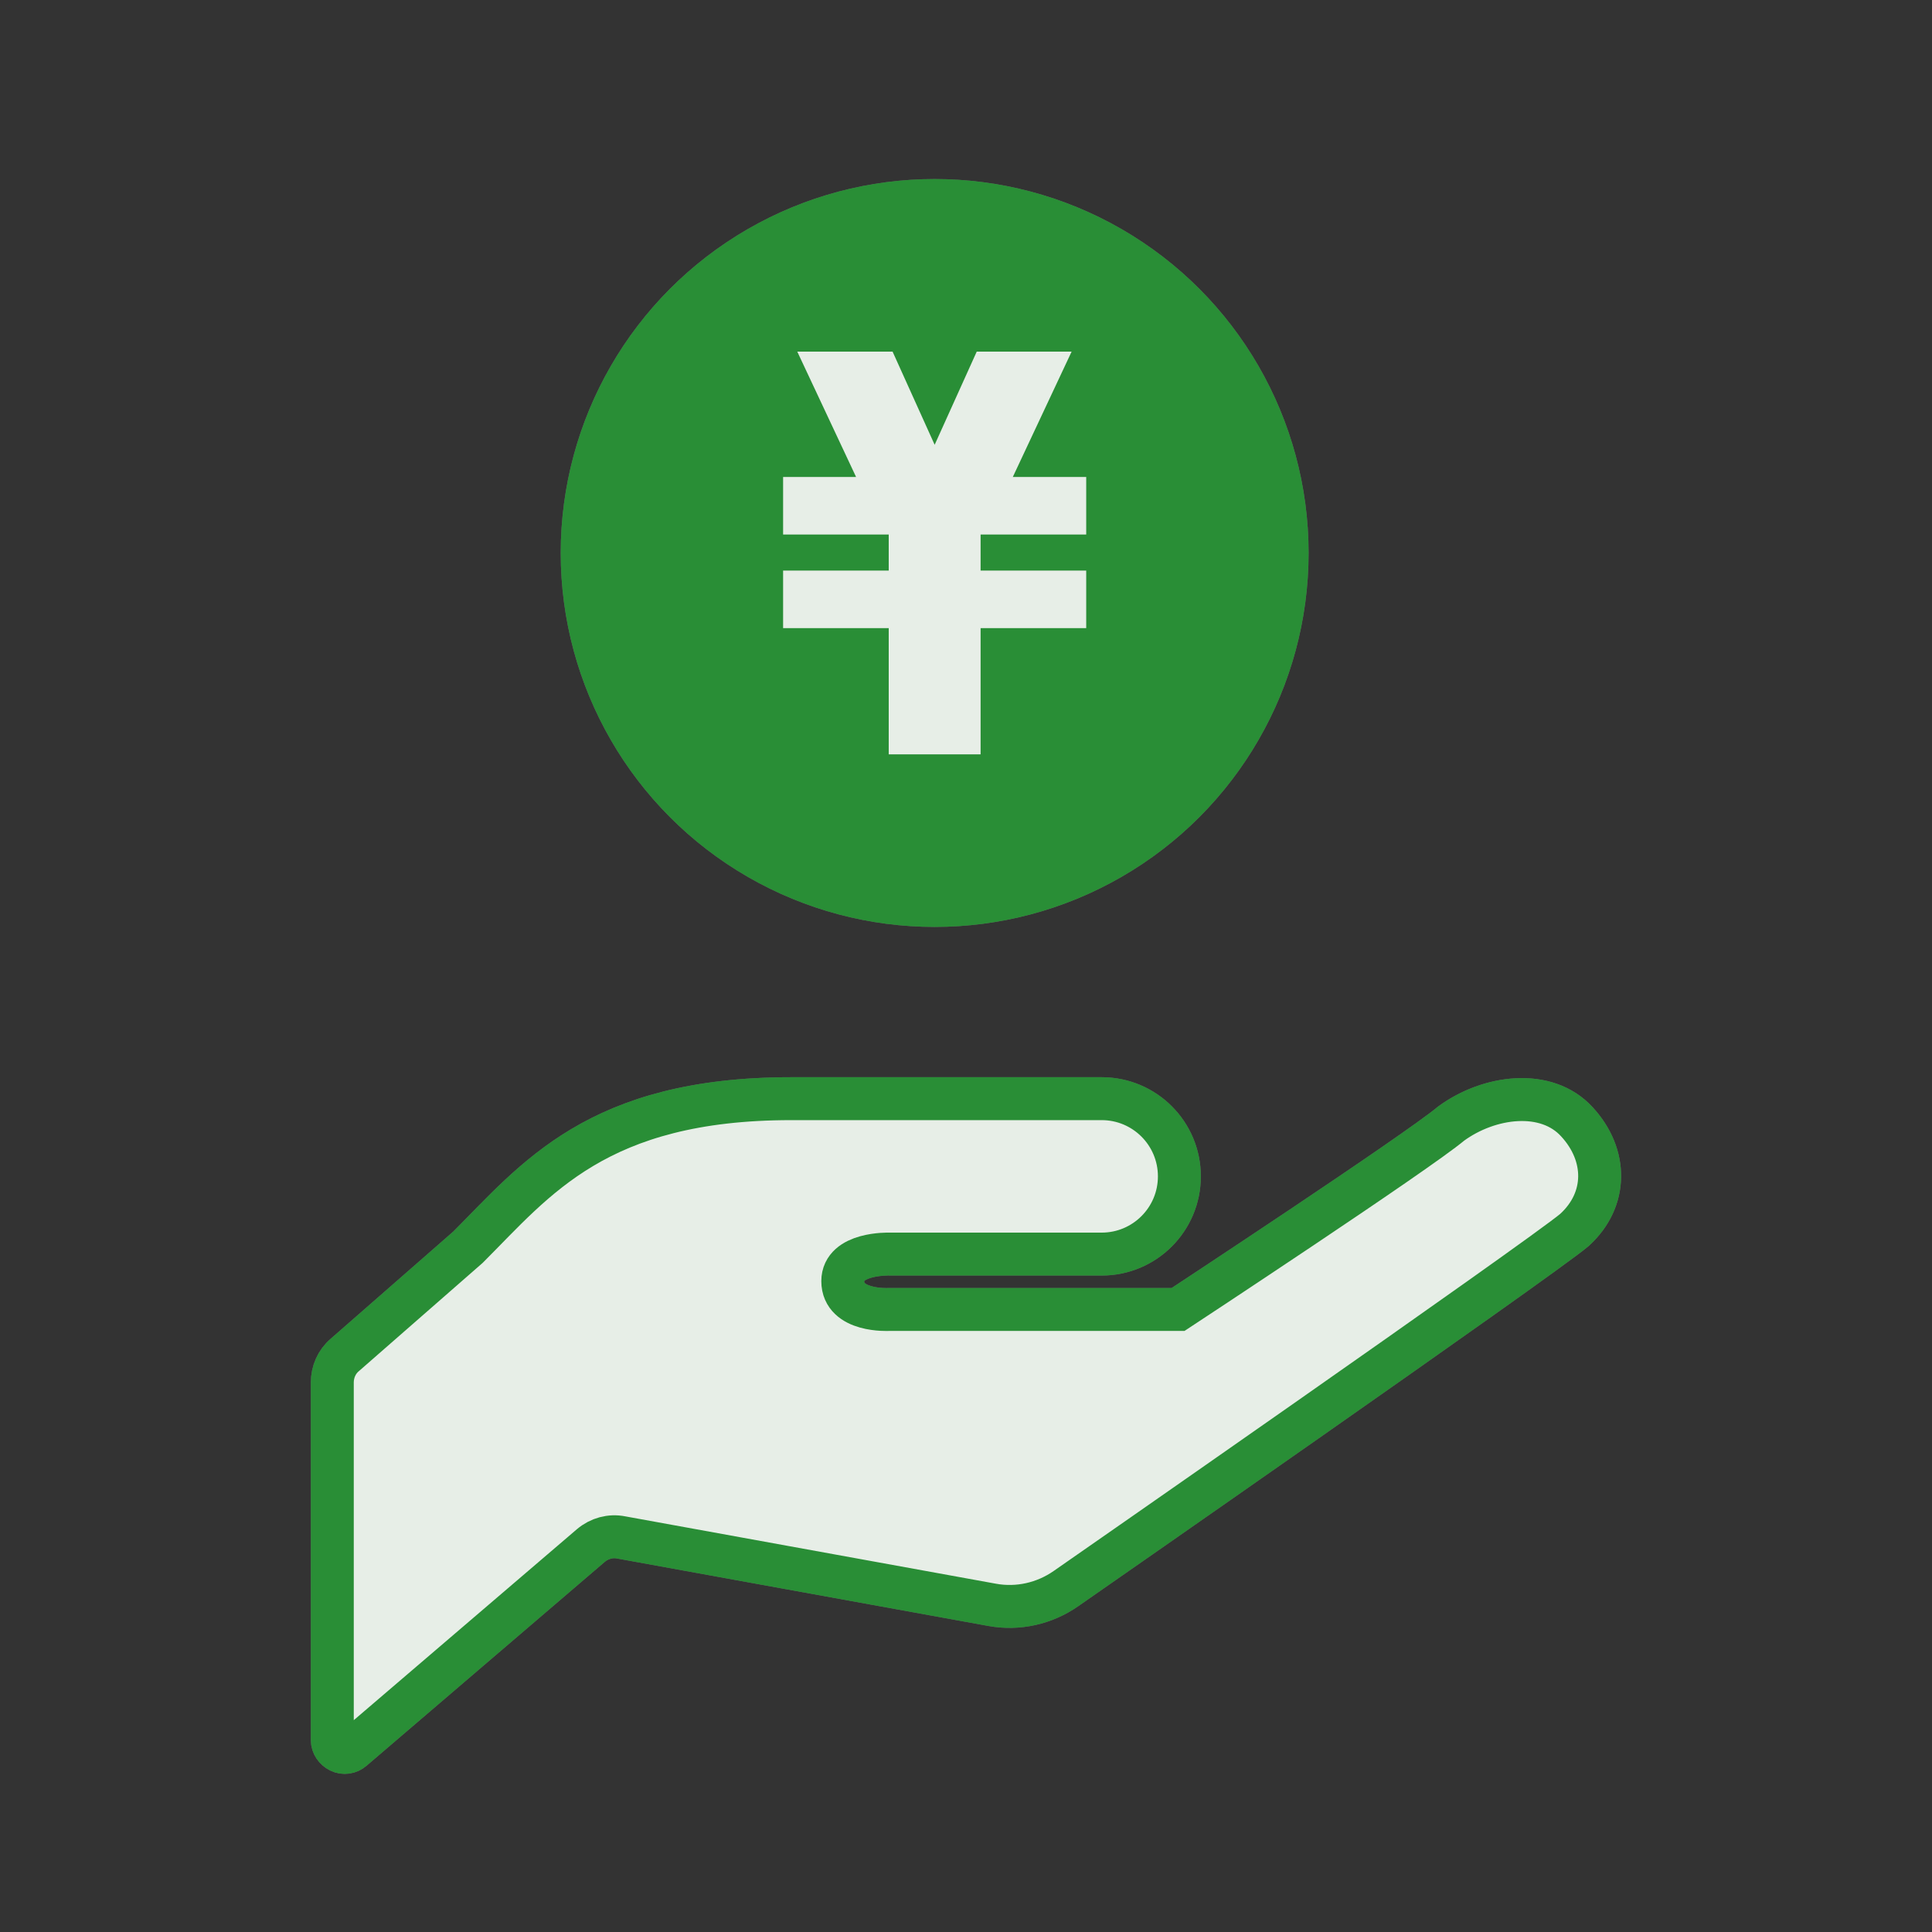
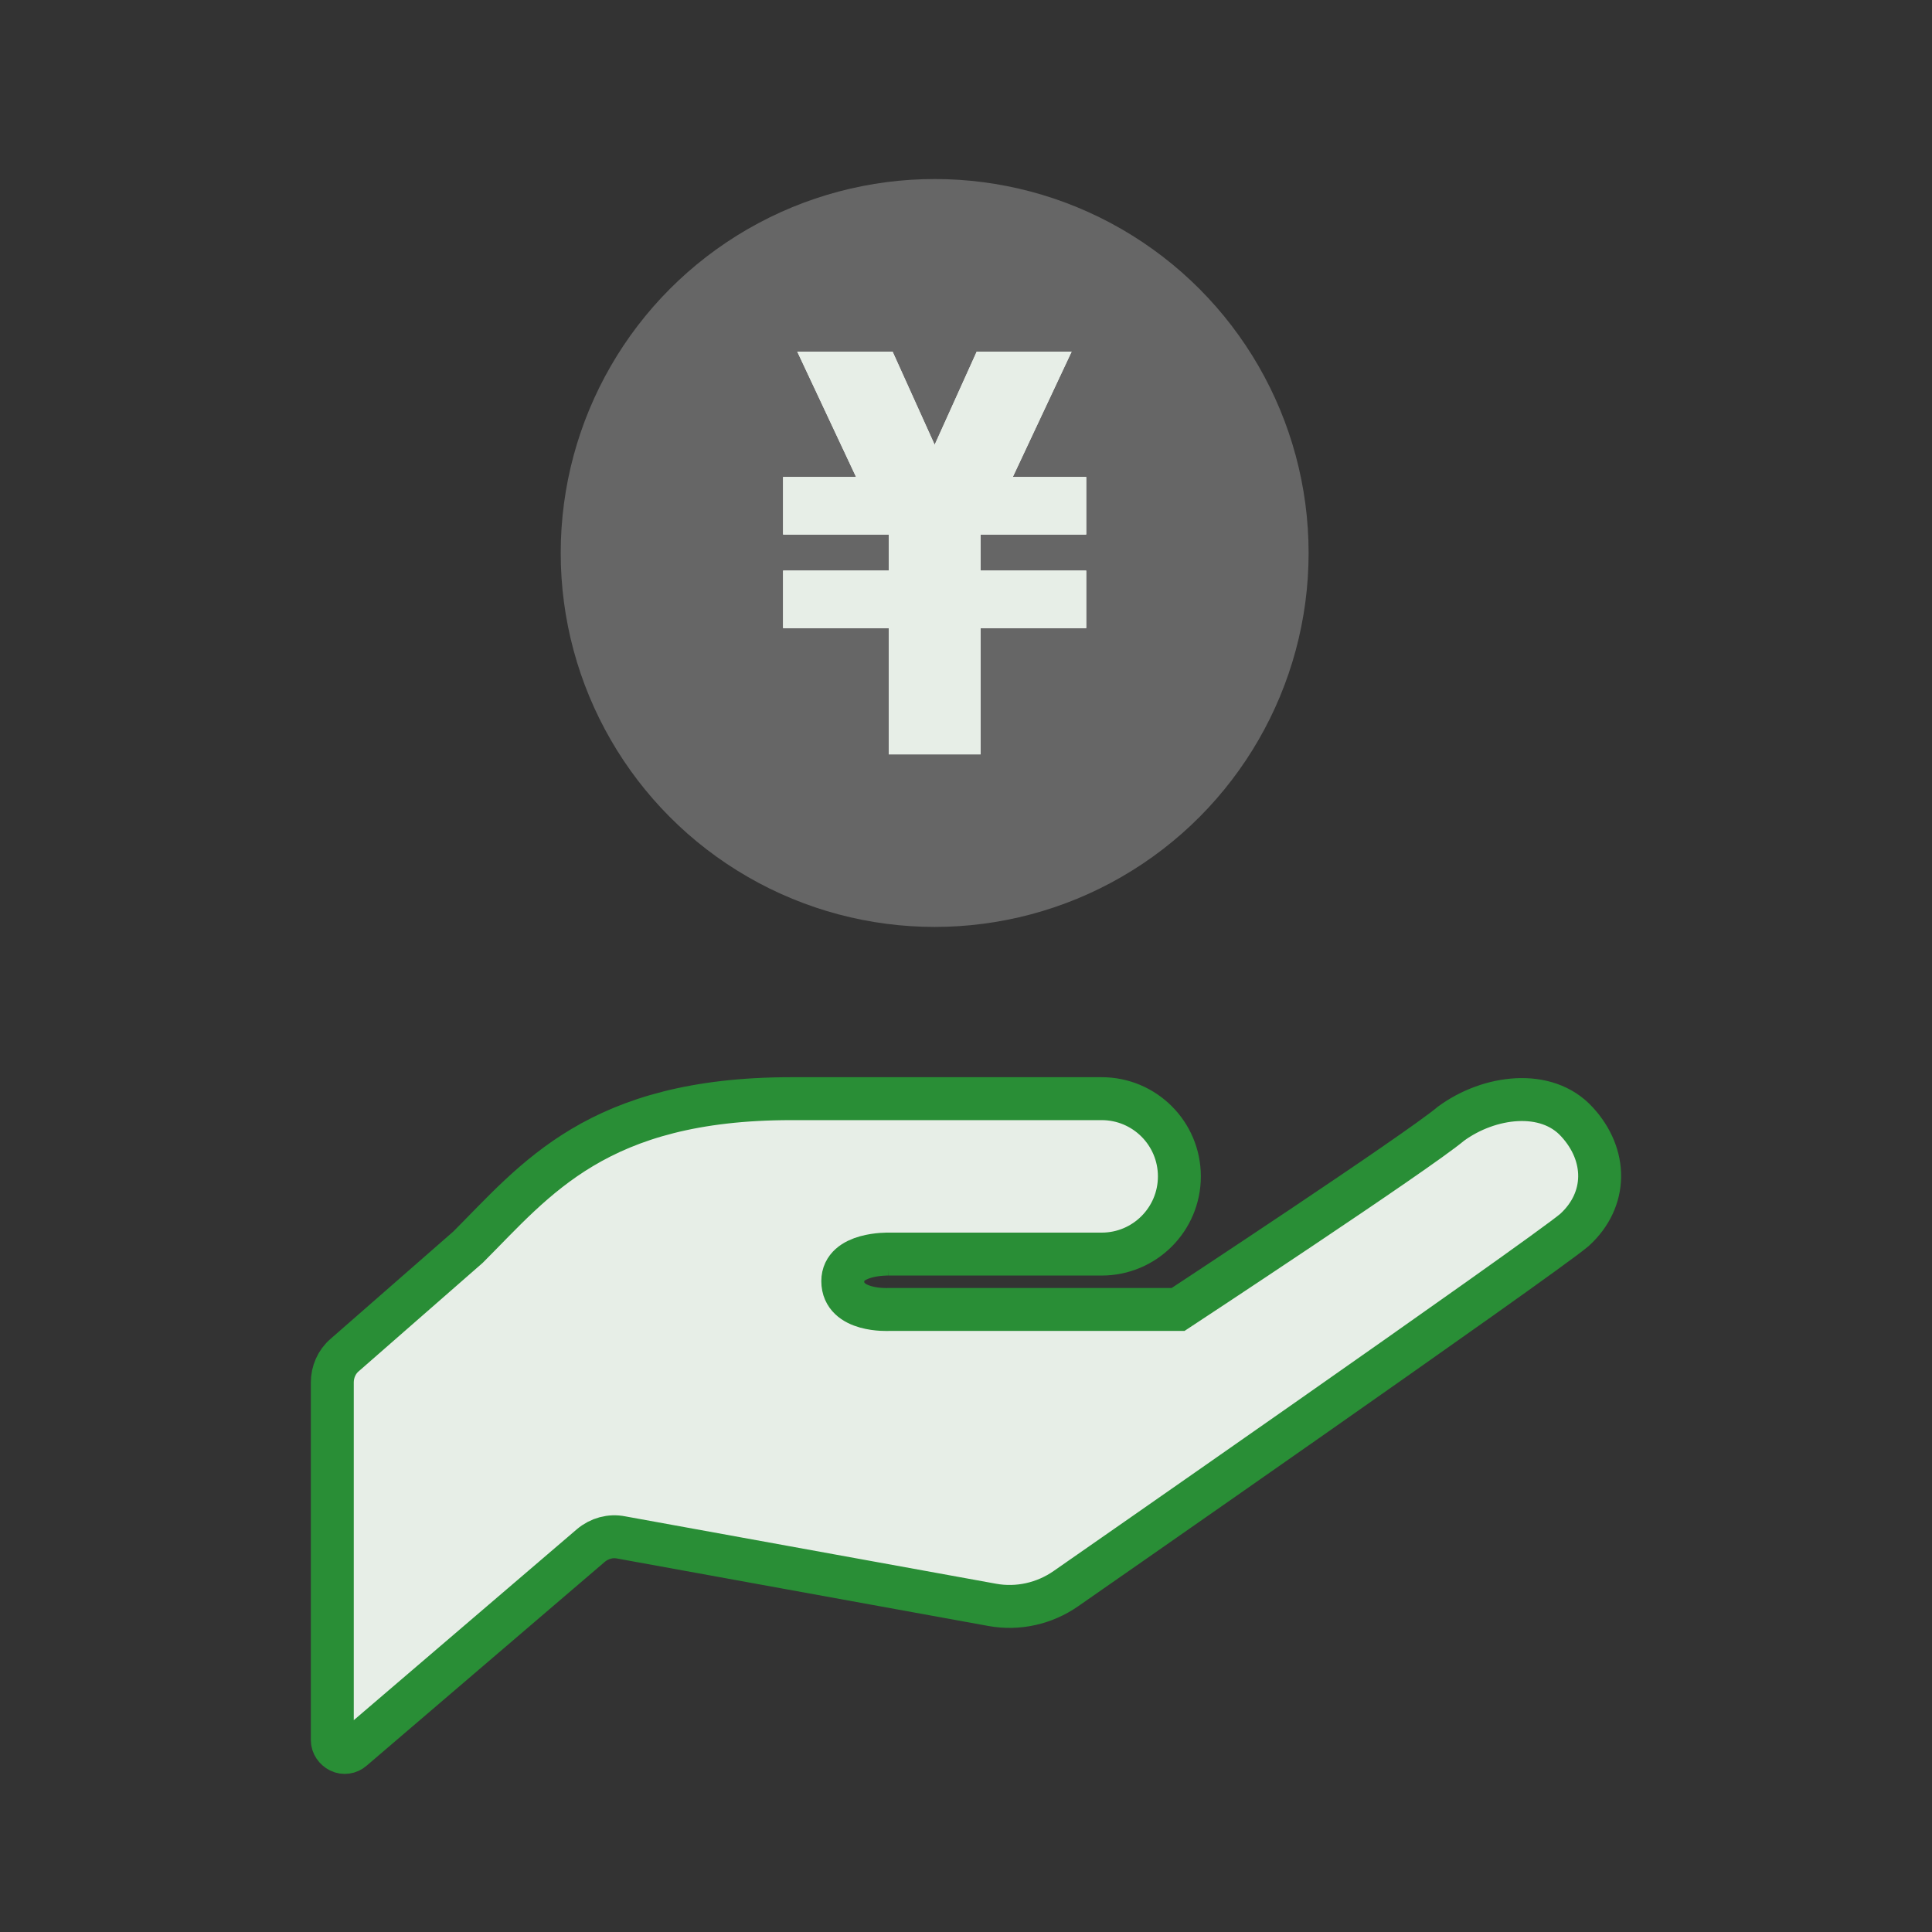
<svg xmlns="http://www.w3.org/2000/svg" id="_レイヤー_2" data-name="レイヤー 2" viewBox="0 0 45 45">
  <rect x="0" y="0" width="45" height="45" fill="#333333" stroke="none" />
  <defs>
    <style>
      .cls-1 {
        fill: none;
      }

      .cls-2 {
        clip-path: url(#clippath);
      }

      .cls-3, .cls-4 {
        fill: #e7eee7;
      }

      .cls-5, .cls-6 {
        fill: #fff;
      }

      .cls-7 {
        fill: #666;
      }

      .cls-8 {
        fill: #298e36;
      }

      .cls-4 {
        stroke: #298e36;
      }

      .cls-4, .cls-6 {
        stroke-miterlimit: 10;
      }

      .cls-6 {
        stroke: #666;
      }
    </style>
    <clipPath id="clippath">
      <rect class="cls-1" width="45" height="45" />
    </clipPath>
  </defs>
  <g id="_レイヤー_1-2" data-name="レイヤー 1">
    <g class="cls-2">
      <g>
-         <path class="cls-6" d="m20.69,29.21h4.97c1,0,1.81-.81,1.81-1.81s-.81-1.81-1.81-1.81h-7.23c-4.52,0-5.95,1.88-7.53,3.46l-2.87,2.51c-.19.16-.29.4-.29.64v8.33c0,.11.07.21.17.26s.22.03.3-.04l5.55-4.75c.2-.17.46-.24.71-.19l8.64,1.57c.6.11,1.22-.03,1.72-.38,0,0,11.03-7.67,11.84-8.35h0c.78-.71.77-1.75.06-2.52-.71-.78-2.04-.61-2.93.04-.81.68-6.36,4.33-6.36,4.33h-6.74s-1.07.06-1.07-.66c0-.66,1.07-.63,1.07-.63Z" />
        <g>
          <circle class="cls-7" cx="21.77" cy="12.88" r="8.71" />
          <polygon class="cls-5" points="24.96 8.19 22.75 8.19 21.77 10.36 20.79 8.19 18.57 8.19 19.94 11.11 18.24 11.11 18.24 12.45 20.7 12.45 20.7 13.29 18.24 13.29 18.24 14.63 20.7 14.63 20.7 17.57 22.84 17.57 22.84 14.63 25.3 14.63 25.3 13.29 22.84 13.29 22.84 12.45 25.3 12.45 25.3 11.11 23.59 11.11 24.96 8.19" />
        </g>
      </g>
      <g>
        <path class="cls-4" d="m20.69,29.21h4.97c1,0,1.81-.81,1.81-1.81s-.81-1.81-1.81-1.81h-7.23c-4.52,0-5.95,1.88-7.53,3.46l-2.87,2.51c-.19.16-.29.4-.29.64v8.33c0,.11.07.21.17.26s.22.03.3-.04l5.55-4.75c.2-.17.46-.24.71-.19l8.64,1.57c.6.11,1.22-.03,1.72-.38,0,0,11.03-7.67,11.84-8.35h0c.78-.71.77-1.75.06-2.52-.71-.78-2.04-.61-2.93.04-.81.68-6.36,4.33-6.36,4.33h-6.74s-1.07.06-1.07-.66c0-.66,1.07-.63,1.07-.63Z" />
        <g>
-           <circle class="cls-8" cx="21.77" cy="12.88" r="8.71" />
          <polygon class="cls-3" points="24.96 8.19 22.75 8.19 21.77 10.36 20.79 8.19 18.57 8.19 19.94 11.11 18.24 11.11 18.24 12.45 20.7 12.45 20.7 13.29 18.24 13.29 18.24 14.63 20.7 14.63 20.7 17.57 22.84 17.57 22.84 14.63 25.3 14.63 25.3 13.29 22.84 13.29 22.84 12.45 25.3 12.45 25.3 11.11 23.59 11.11 24.96 8.19" />
        </g>
      </g>
    </g>
  </g>
</svg>